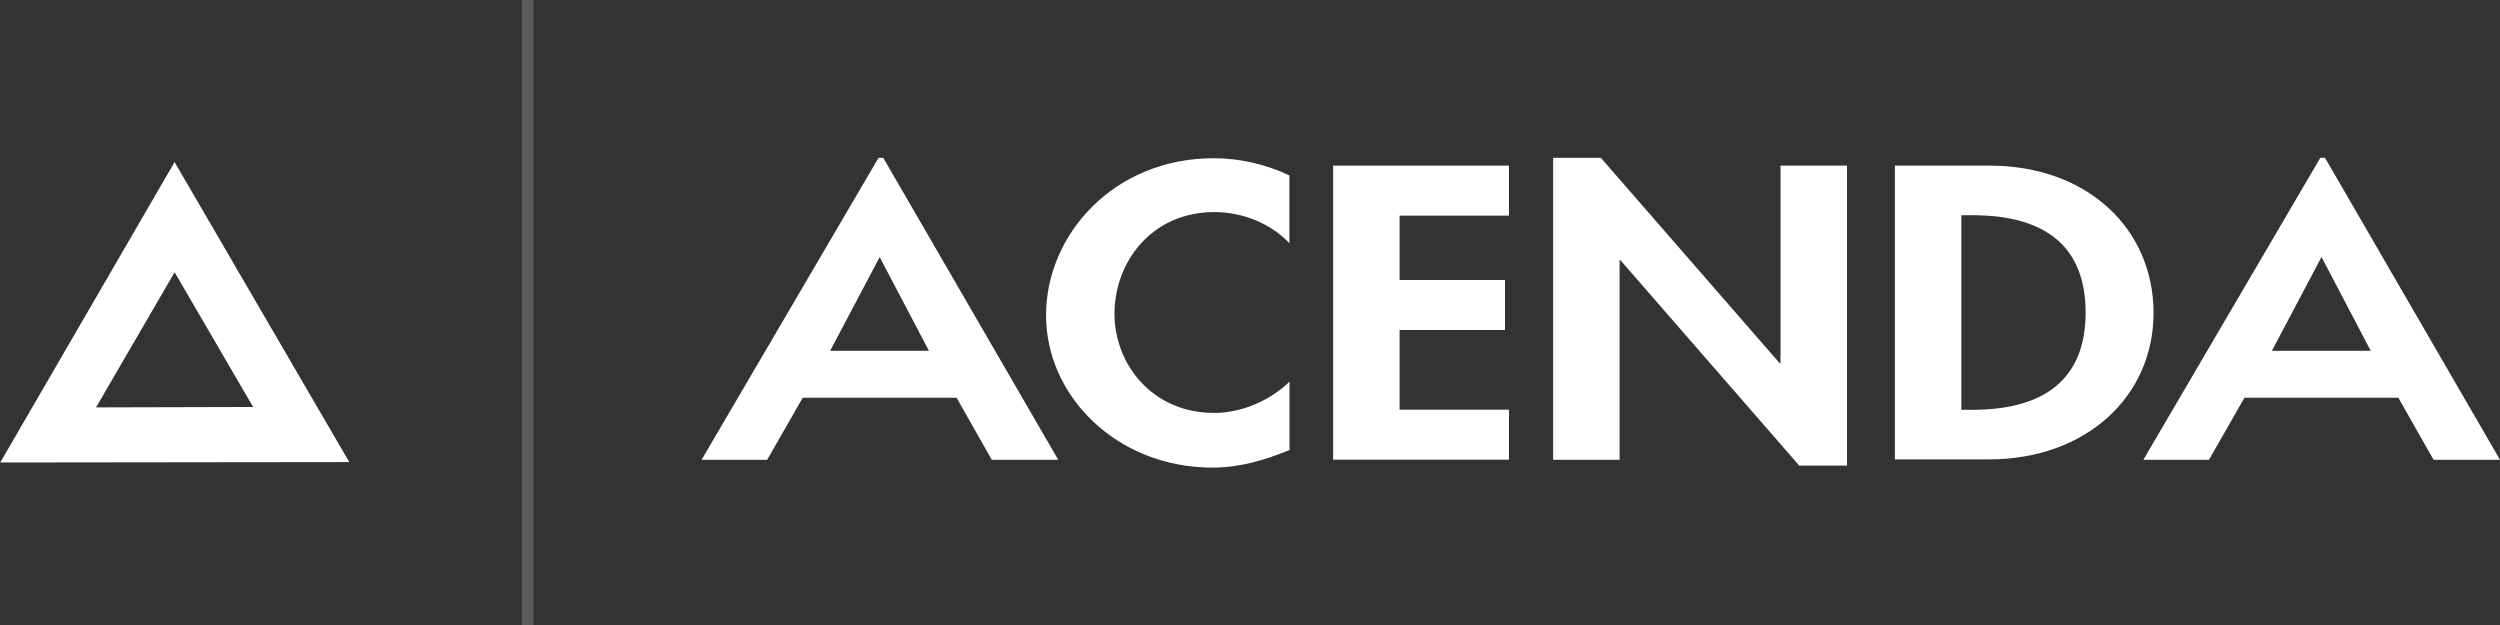
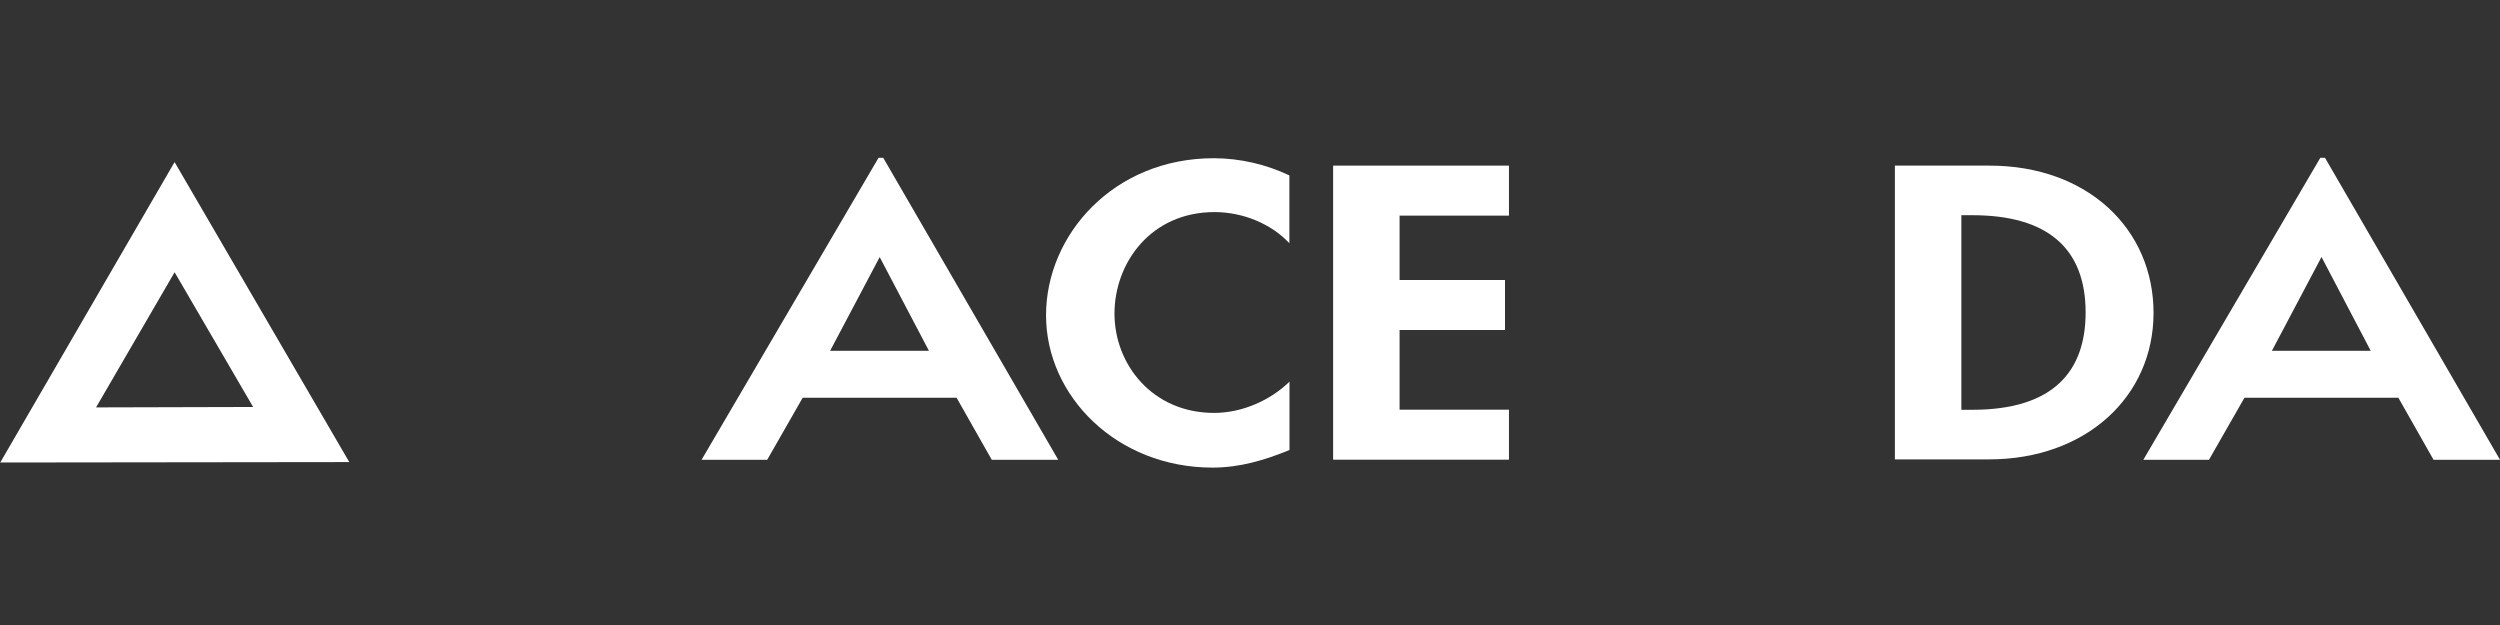
<svg xmlns="http://www.w3.org/2000/svg" id="a" viewBox="0 0 240 60">
  <rect x="0" y="0" width="240" height="60" fill="#333333" stroke="none" />
  <defs>
    <style>.b,.c{fill:#fff;}.c{opacity:.2;}</style>
  </defs>
  <g>
    <path class="b" d="M77.06,38.18l-3.41,5.96h-6.3l16.99-28.99h.45l16.8,28.99h-6.38l-3.38-5.96h-14.77Zm7.39-13.5l-4.76,9h9.49l-4.73-9Z" />
    <path class="b" d="M215.47,38.18l-3.41,5.96h-6.3l16.99-28.99h.45l16.8,28.99h-6.38l-3.38-5.96h-14.78Zm7.39-13.5l-4.76,9h9.49l-4.72-9Z" />
    <path class="b" d="M123.79,23.36c-1.76-1.88-4.46-3-7.2-3-6.11,0-9.6,4.88-9.6,9.75s3.64,9.53,9.56,9.53c2.74,0,5.44-1.24,7.24-3v6.56c-2.36,.97-4.76,1.69-7.39,1.69-9.19,0-15.98-6.86-15.98-14.62s6.52-15.08,16.09-15.08c2.55,0,5.06,.6,7.27,1.65v6.52h0Z" />
    <path class="b" d="M134.36,20.66v6.22h10.12v4.8h-10.12v7.65h10.5v4.8h-16.88V15.9h16.88v4.8h-10.5v-.04Z" />
-     <path class="b" d="M149.1,15.15h4.58l17.17,19.72h.08V15.9h6.38v28.8h-4.58l-17.17-19.72h-.08v19.16h-6.38V15.15Z" />
    <path class="b" d="M181.91,15.9h9.08c9.45,0,15.75,6.11,15.75,14.14s-6.49,14.06-15.79,14.06h-9.04V15.9h0Zm6.38,23.44h1.05c7.84,0,10.88-3.75,10.88-9.34,0-6.15-3.64-9.34-10.88-9.34h-1.05v18.68h0Z" />
  </g>
-   <rect class="c" x="50.1" width="1.12" height="60" />
  <path class="b" d="M16.76,15.56L0,44.44l.04-.04,33.49-.04L16.76,15.56Zm0,10.57l7.54,12.94-15.08,.04,7.54-12.97Z" />
</svg>